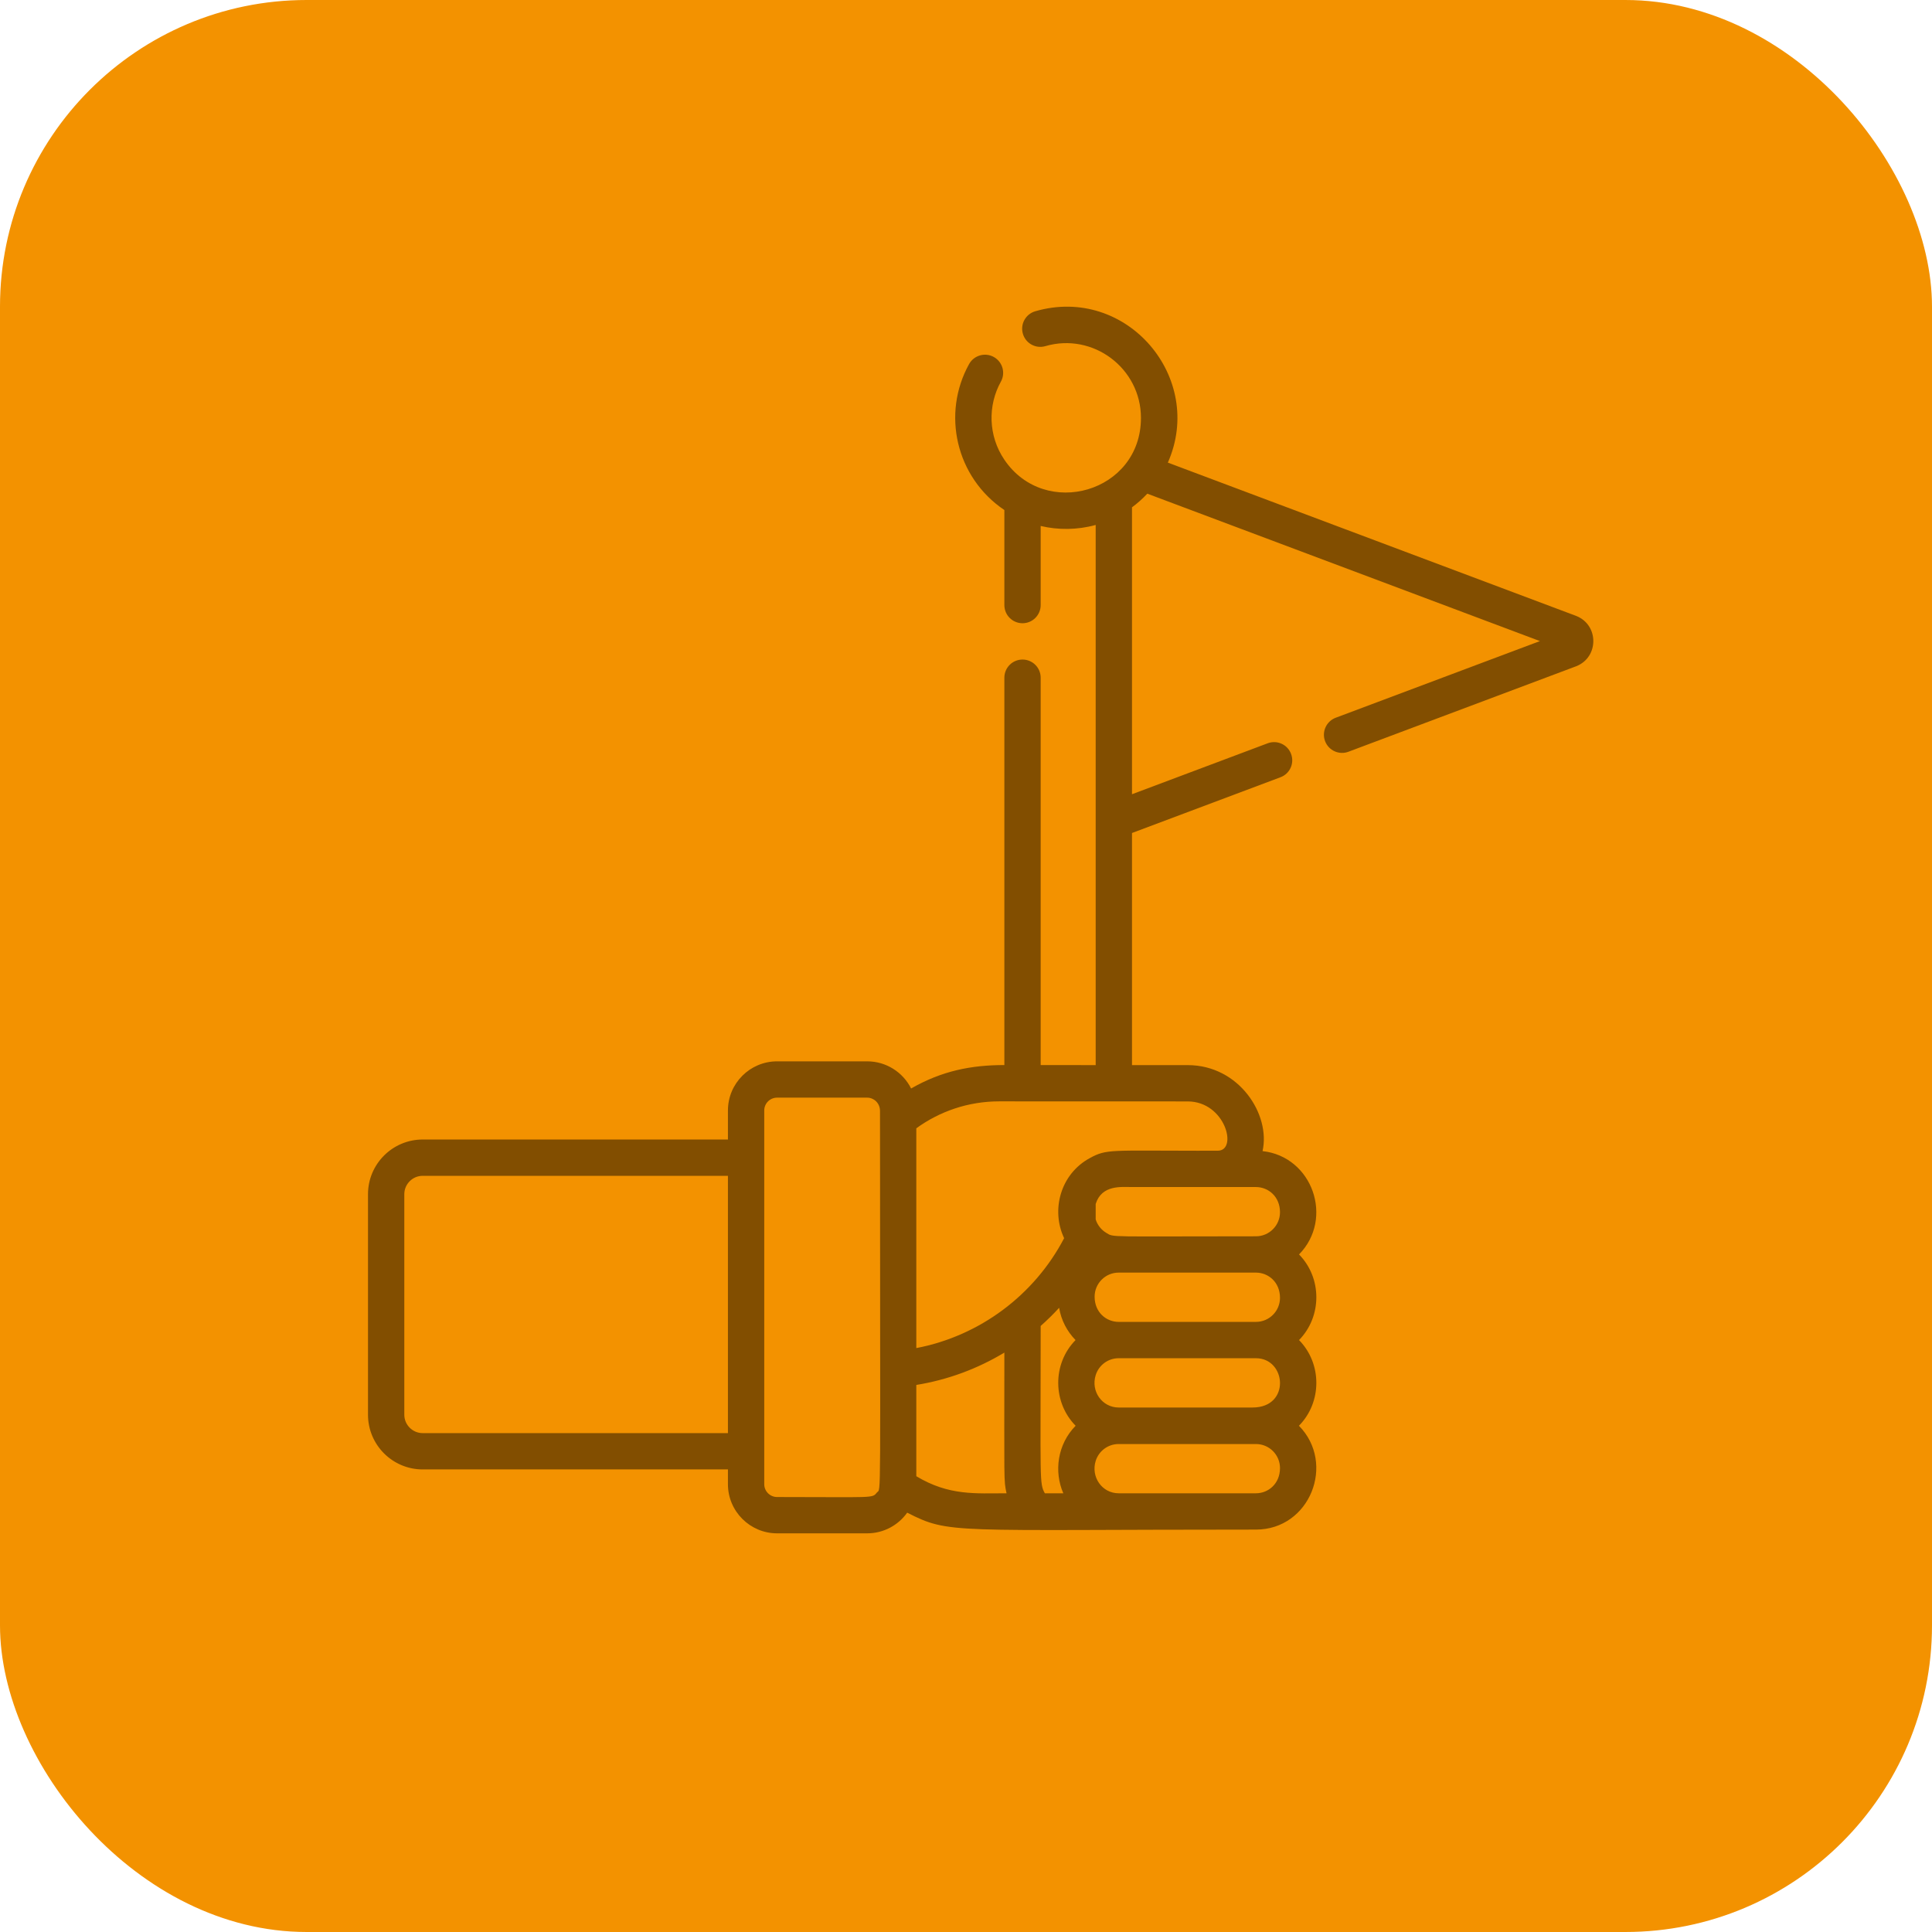
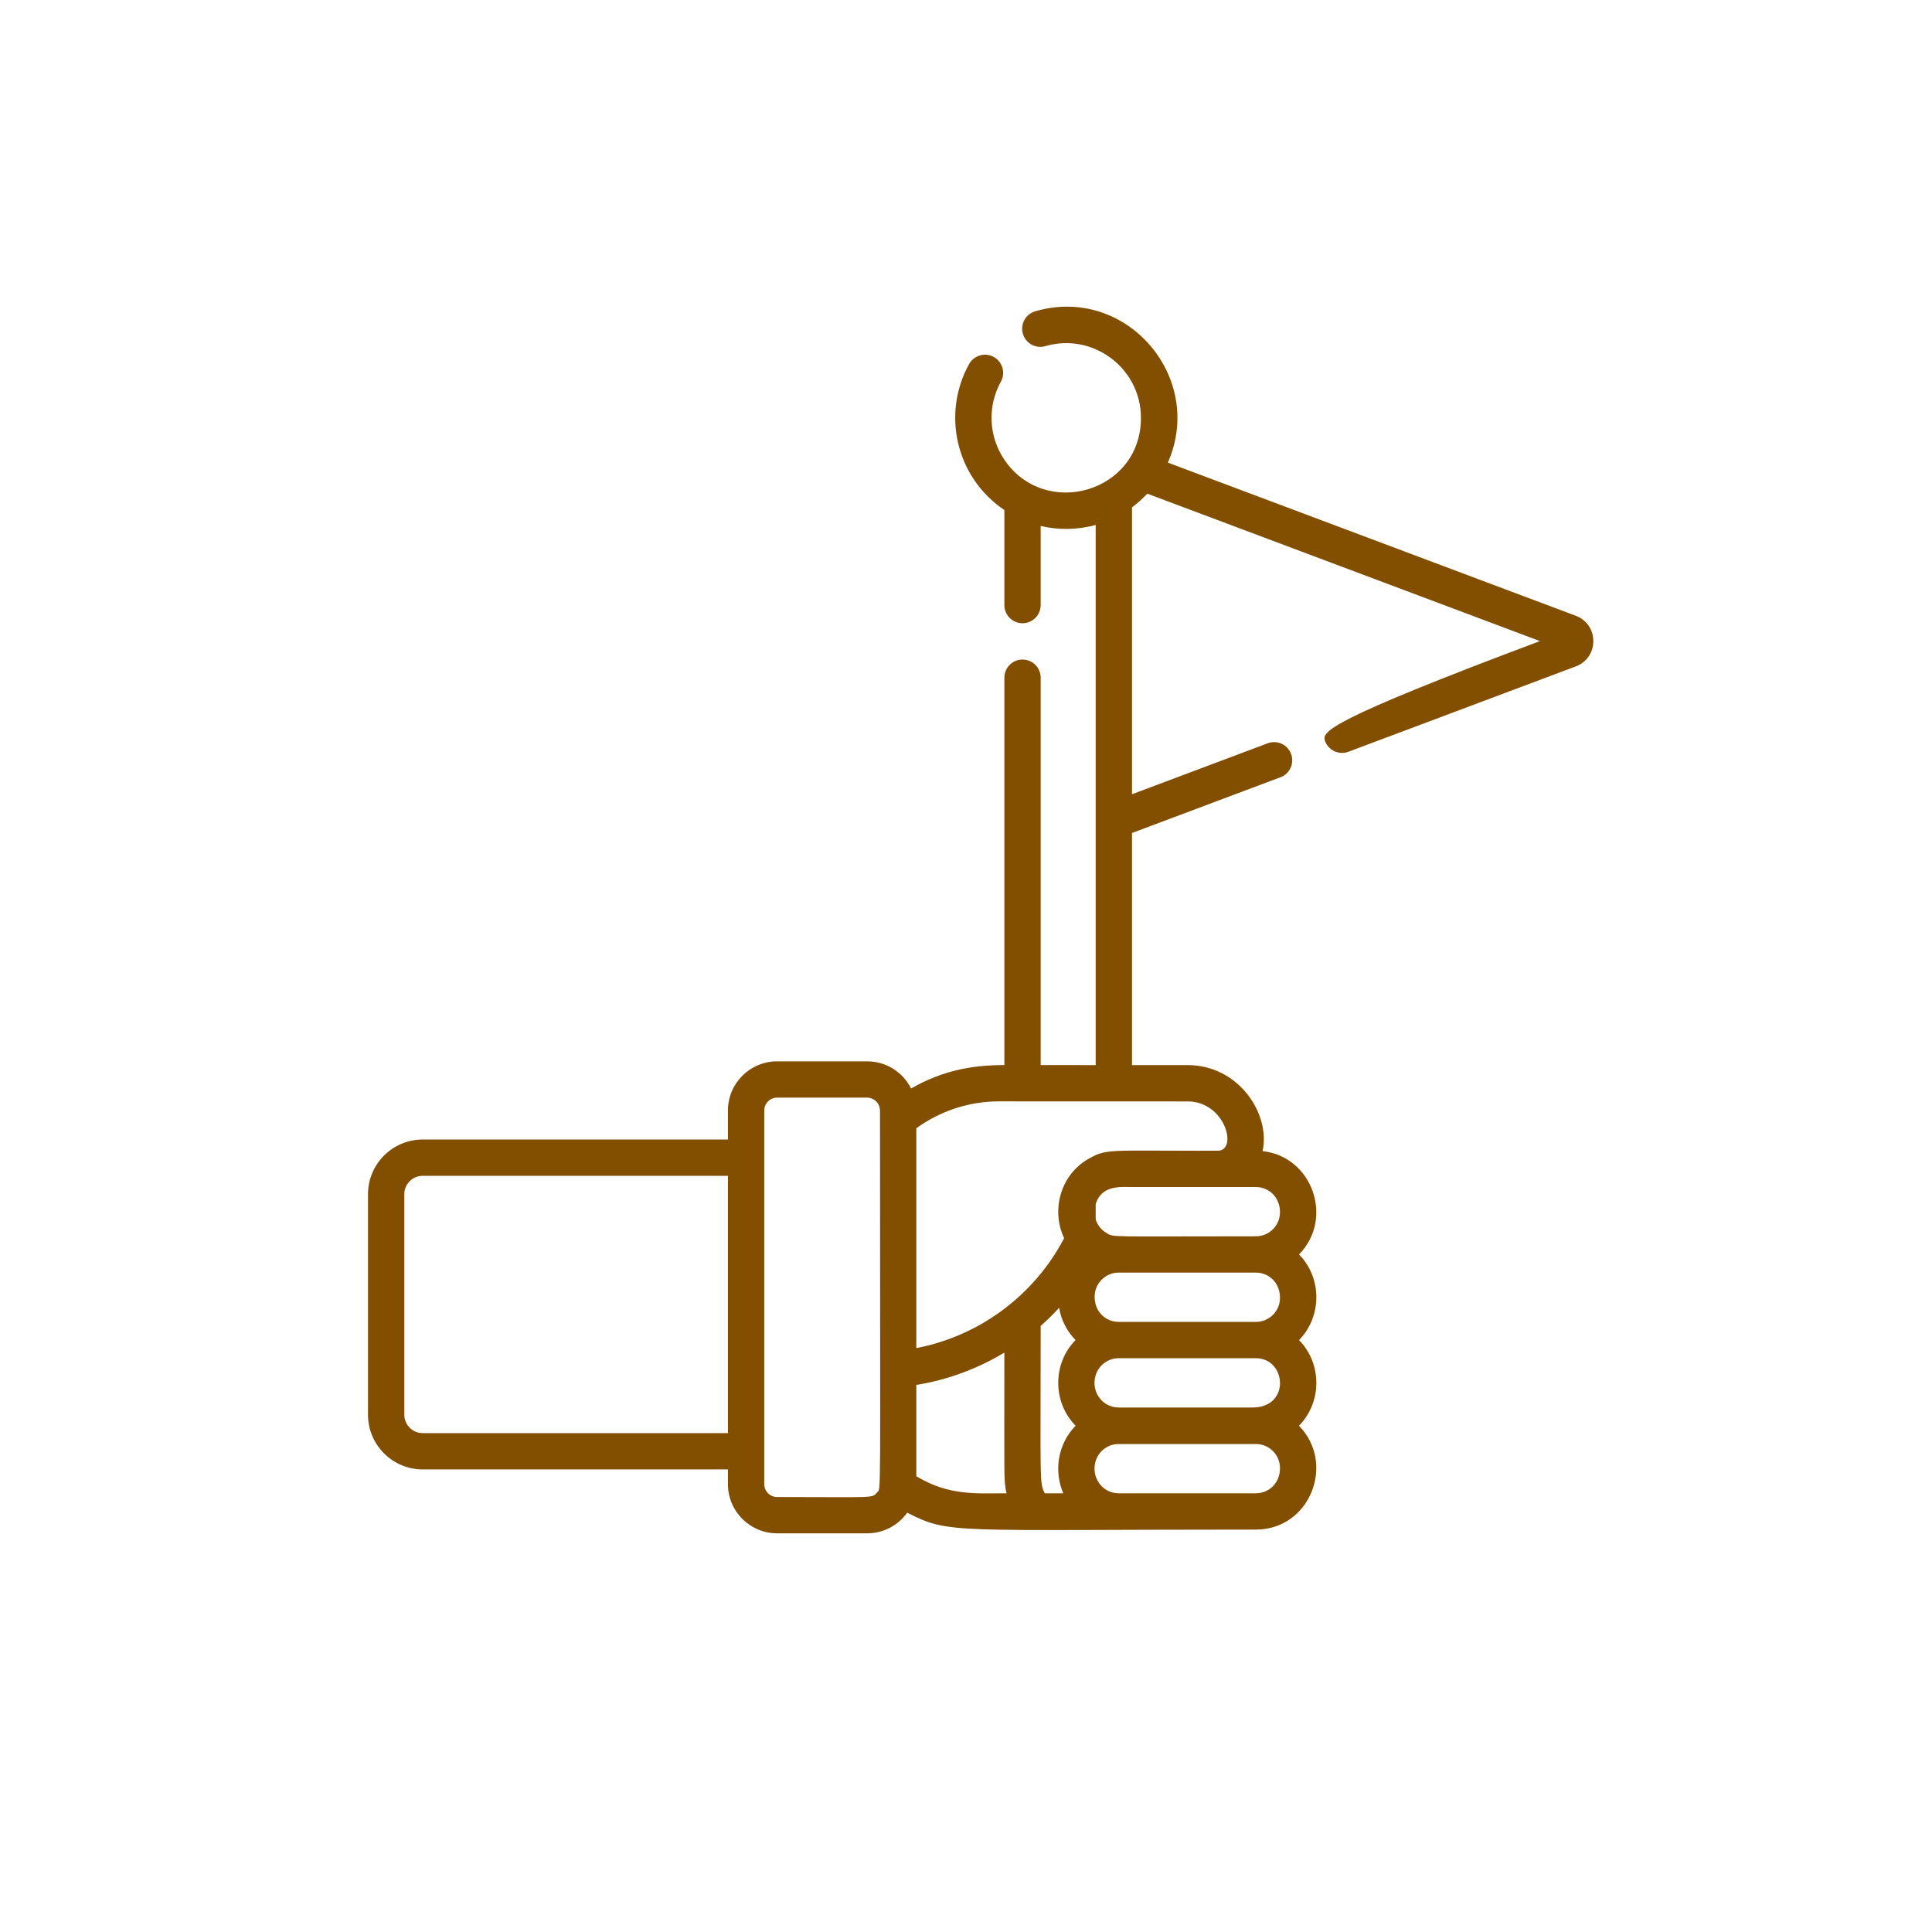
<svg xmlns="http://www.w3.org/2000/svg" width="63" height="63" viewBox="0 0 63 63" fill="none">
-   <rect width="63" height="63" rx="10" fill="#F39200" />
  <g clip-path="url(#clip0_1009_374)">
-     <path d="M51.399 20.085C51.395 20.083 38.087 15.087 38.082 15.085C39.308 12.313 36.734 9.287 33.758 10.15C33.444 10.242 33.263 10.57 33.355 10.884C33.445 11.197 33.774 11.379 34.088 11.287C35.644 10.834 37.205 12.008 37.205 13.627C37.205 16.06 34.076 16.948 32.751 14.991C32.221 14.209 32.208 13.219 32.637 12.446C32.796 12.16 32.692 11.8 32.407 11.641C32.121 11.482 31.76 11.586 31.601 11.871C30.702 13.492 31.17 15.567 32.751 16.632V19.731C32.751 20.058 33.016 20.323 33.343 20.323C33.67 20.323 33.935 20.058 33.935 19.731V17.151C34.498 17.285 35.126 17.285 35.729 17.118V34.732C35.47 34.732 34.532 34.73 33.935 34.73V22.099C33.935 21.771 33.67 21.507 33.343 21.507C33.016 21.507 32.751 21.771 32.751 22.099V34.73C31.679 34.73 30.718 34.916 29.71 35.494C29.447 34.97 28.904 34.609 28.278 34.609H25.34C24.456 34.609 23.737 35.327 23.737 36.211V37.158H13.784C12.8 37.158 12 37.958 12 38.941V46.132C12 47.117 12.8 47.916 13.784 47.916H23.737V48.398C23.737 49.281 24.456 50 25.34 50H28.278C28.815 50 29.292 49.734 29.582 49.326C30.974 50.035 30.972 49.878 40.955 49.878C42.717 49.878 43.566 47.721 42.357 46.492C43.112 45.725 43.114 44.467 42.36 43.698C43.113 42.928 43.112 41.673 42.36 40.906C43.506 39.737 42.801 37.715 41.17 37.536C41.439 36.346 40.409 34.732 38.729 34.732H36.913V27.163L41.755 25.345C42.061 25.231 42.216 24.89 42.1 24.584C41.986 24.277 41.644 24.123 41.339 24.237L36.913 25.899V16.543C37.093 16.41 37.259 16.261 37.412 16.098L50.215 20.905L43.555 23.405C43.25 23.52 43.094 23.862 43.209 24.168C43.324 24.473 43.666 24.629 43.972 24.513C43.981 24.51 51.39 21.729 51.399 21.725C52.141 21.433 52.143 20.38 51.399 20.085ZM23.737 46.732H13.784C13.453 46.732 13.184 46.463 13.184 46.132V38.941C13.184 38.611 13.453 38.342 13.784 38.342H23.737V46.732ZM28.595 48.669C28.431 48.865 28.538 48.816 25.34 48.816C25.109 48.816 24.921 48.628 24.921 48.398C24.921 46.927 24.921 36.704 24.921 36.211C24.921 35.98 25.109 35.793 25.34 35.793H28.278C28.489 35.793 28.696 35.962 28.696 36.231C28.696 49.394 28.739 48.501 28.595 48.669ZM29.88 48.138V45.161C30.912 44.994 31.883 44.63 32.751 44.106C32.751 48.332 32.726 48.259 32.822 48.694C31.818 48.694 30.95 48.781 29.88 48.138ZM34.673 48.694H34.071C33.889 48.365 33.935 48.329 33.935 43.237C34.145 43.051 34.347 42.854 34.537 42.646C34.604 43.052 34.796 43.416 35.072 43.698C34.31 44.474 34.328 45.735 35.075 46.492C34.48 47.096 34.364 47.987 34.673 48.694ZM40.955 48.694C40.494 48.694 37.071 48.694 36.478 48.694C35.931 48.694 35.568 48.156 35.729 47.639C35.828 47.319 36.127 47.088 36.478 47.088H40.955C41.387 47.088 41.739 47.439 41.739 47.872C41.739 48.381 41.36 48.694 40.955 48.694ZM40.845 45.897C39.562 45.897 37.775 45.897 36.478 45.897C35.94 45.897 35.564 45.369 35.729 44.842C35.828 44.522 36.127 44.29 36.478 44.29H40.955C41.947 44.29 42.091 45.897 40.845 45.897ZM35.694 42.283C35.694 41.852 36.044 41.498 36.478 41.498H40.955C41.356 41.498 41.739 41.807 41.739 42.32C41.739 42.754 41.387 43.105 40.955 43.105C40.608 43.105 40.495 43.105 40.498 43.105C39.938 43.105 38.765 43.105 36.478 43.105C36.077 43.105 35.694 42.797 35.694 42.283ZM40.955 38.708C41.356 38.708 41.739 39.017 41.739 39.53C41.739 39.962 41.387 40.314 40.955 40.314C36.066 40.314 36.332 40.355 36.081 40.206C35.914 40.108 35.787 39.951 35.729 39.764V39.26C35.926 38.627 36.572 38.708 36.913 38.708H40.955ZM38.729 35.916C39.959 35.916 40.373 37.523 39.71 37.523H39.092C39.103 37.523 39.113 37.523 39.122 37.524C36.22 37.524 36.089 37.463 35.545 37.76C34.574 38.281 34.267 39.465 34.7 40.375C33.73 42.231 31.948 43.564 29.88 43.959C29.88 41.887 29.88 39.132 29.88 36.792C30.64 36.24 31.574 35.914 32.582 35.914C34.799 35.914 38.718 35.916 38.729 35.916Z" fill="#824E00" />
+     <path d="M51.399 20.085C51.395 20.083 38.087 15.087 38.082 15.085C39.308 12.313 36.734 9.287 33.758 10.15C33.444 10.242 33.263 10.57 33.355 10.884C33.445 11.197 33.774 11.379 34.088 11.287C35.644 10.834 37.205 12.008 37.205 13.627C37.205 16.06 34.076 16.948 32.751 14.991C32.221 14.209 32.208 13.219 32.637 12.446C32.796 12.16 32.692 11.8 32.407 11.641C32.121 11.482 31.76 11.586 31.601 11.871C30.702 13.492 31.17 15.567 32.751 16.632V19.731C32.751 20.058 33.016 20.323 33.343 20.323C33.67 20.323 33.935 20.058 33.935 19.731V17.151C34.498 17.285 35.126 17.285 35.729 17.118V34.732C35.47 34.732 34.532 34.73 33.935 34.73V22.099C33.935 21.771 33.67 21.507 33.343 21.507C33.016 21.507 32.751 21.771 32.751 22.099V34.73C31.679 34.73 30.718 34.916 29.71 35.494C29.447 34.97 28.904 34.609 28.278 34.609H25.34C24.456 34.609 23.737 35.327 23.737 36.211V37.158H13.784C12.8 37.158 12 37.958 12 38.941V46.132C12 47.117 12.8 47.916 13.784 47.916H23.737V48.398C23.737 49.281 24.456 50 25.34 50H28.278C28.815 50 29.292 49.734 29.582 49.326C30.974 50.035 30.972 49.878 40.955 49.878C42.717 49.878 43.566 47.721 42.357 46.492C43.112 45.725 43.114 44.467 42.36 43.698C43.113 42.928 43.112 41.673 42.36 40.906C43.506 39.737 42.801 37.715 41.17 37.536C41.439 36.346 40.409 34.732 38.729 34.732H36.913V27.163L41.755 25.345C42.061 25.231 42.216 24.89 42.1 24.584C41.986 24.277 41.644 24.123 41.339 24.237L36.913 25.899V16.543C37.093 16.41 37.259 16.261 37.412 16.098L50.215 20.905C43.25 23.52 43.094 23.862 43.209 24.168C43.324 24.473 43.666 24.629 43.972 24.513C43.981 24.51 51.39 21.729 51.399 21.725C52.141 21.433 52.143 20.38 51.399 20.085ZM23.737 46.732H13.784C13.453 46.732 13.184 46.463 13.184 46.132V38.941C13.184 38.611 13.453 38.342 13.784 38.342H23.737V46.732ZM28.595 48.669C28.431 48.865 28.538 48.816 25.34 48.816C25.109 48.816 24.921 48.628 24.921 48.398C24.921 46.927 24.921 36.704 24.921 36.211C24.921 35.98 25.109 35.793 25.34 35.793H28.278C28.489 35.793 28.696 35.962 28.696 36.231C28.696 49.394 28.739 48.501 28.595 48.669ZM29.88 48.138V45.161C30.912 44.994 31.883 44.63 32.751 44.106C32.751 48.332 32.726 48.259 32.822 48.694C31.818 48.694 30.95 48.781 29.88 48.138ZM34.673 48.694H34.071C33.889 48.365 33.935 48.329 33.935 43.237C34.145 43.051 34.347 42.854 34.537 42.646C34.604 43.052 34.796 43.416 35.072 43.698C34.31 44.474 34.328 45.735 35.075 46.492C34.48 47.096 34.364 47.987 34.673 48.694ZM40.955 48.694C40.494 48.694 37.071 48.694 36.478 48.694C35.931 48.694 35.568 48.156 35.729 47.639C35.828 47.319 36.127 47.088 36.478 47.088H40.955C41.387 47.088 41.739 47.439 41.739 47.872C41.739 48.381 41.36 48.694 40.955 48.694ZM40.845 45.897C39.562 45.897 37.775 45.897 36.478 45.897C35.94 45.897 35.564 45.369 35.729 44.842C35.828 44.522 36.127 44.29 36.478 44.29H40.955C41.947 44.29 42.091 45.897 40.845 45.897ZM35.694 42.283C35.694 41.852 36.044 41.498 36.478 41.498H40.955C41.356 41.498 41.739 41.807 41.739 42.32C41.739 42.754 41.387 43.105 40.955 43.105C40.608 43.105 40.495 43.105 40.498 43.105C39.938 43.105 38.765 43.105 36.478 43.105C36.077 43.105 35.694 42.797 35.694 42.283ZM40.955 38.708C41.356 38.708 41.739 39.017 41.739 39.53C41.739 39.962 41.387 40.314 40.955 40.314C36.066 40.314 36.332 40.355 36.081 40.206C35.914 40.108 35.787 39.951 35.729 39.764V39.26C35.926 38.627 36.572 38.708 36.913 38.708H40.955ZM38.729 35.916C39.959 35.916 40.373 37.523 39.71 37.523H39.092C39.103 37.523 39.113 37.523 39.122 37.524C36.22 37.524 36.089 37.463 35.545 37.76C34.574 38.281 34.267 39.465 34.7 40.375C33.73 42.231 31.948 43.564 29.88 43.959C29.88 41.887 29.88 39.132 29.88 36.792C30.64 36.24 31.574 35.914 32.582 35.914C34.799 35.914 38.718 35.916 38.729 35.916Z" fill="#824E00" />
  </g>
  <defs>
    <clipPath id="clip0_1009_374">
      <rect width="40" height="40" fill="white" transform="translate(12 10)" />
    </clipPath>
  </defs>
</svg>